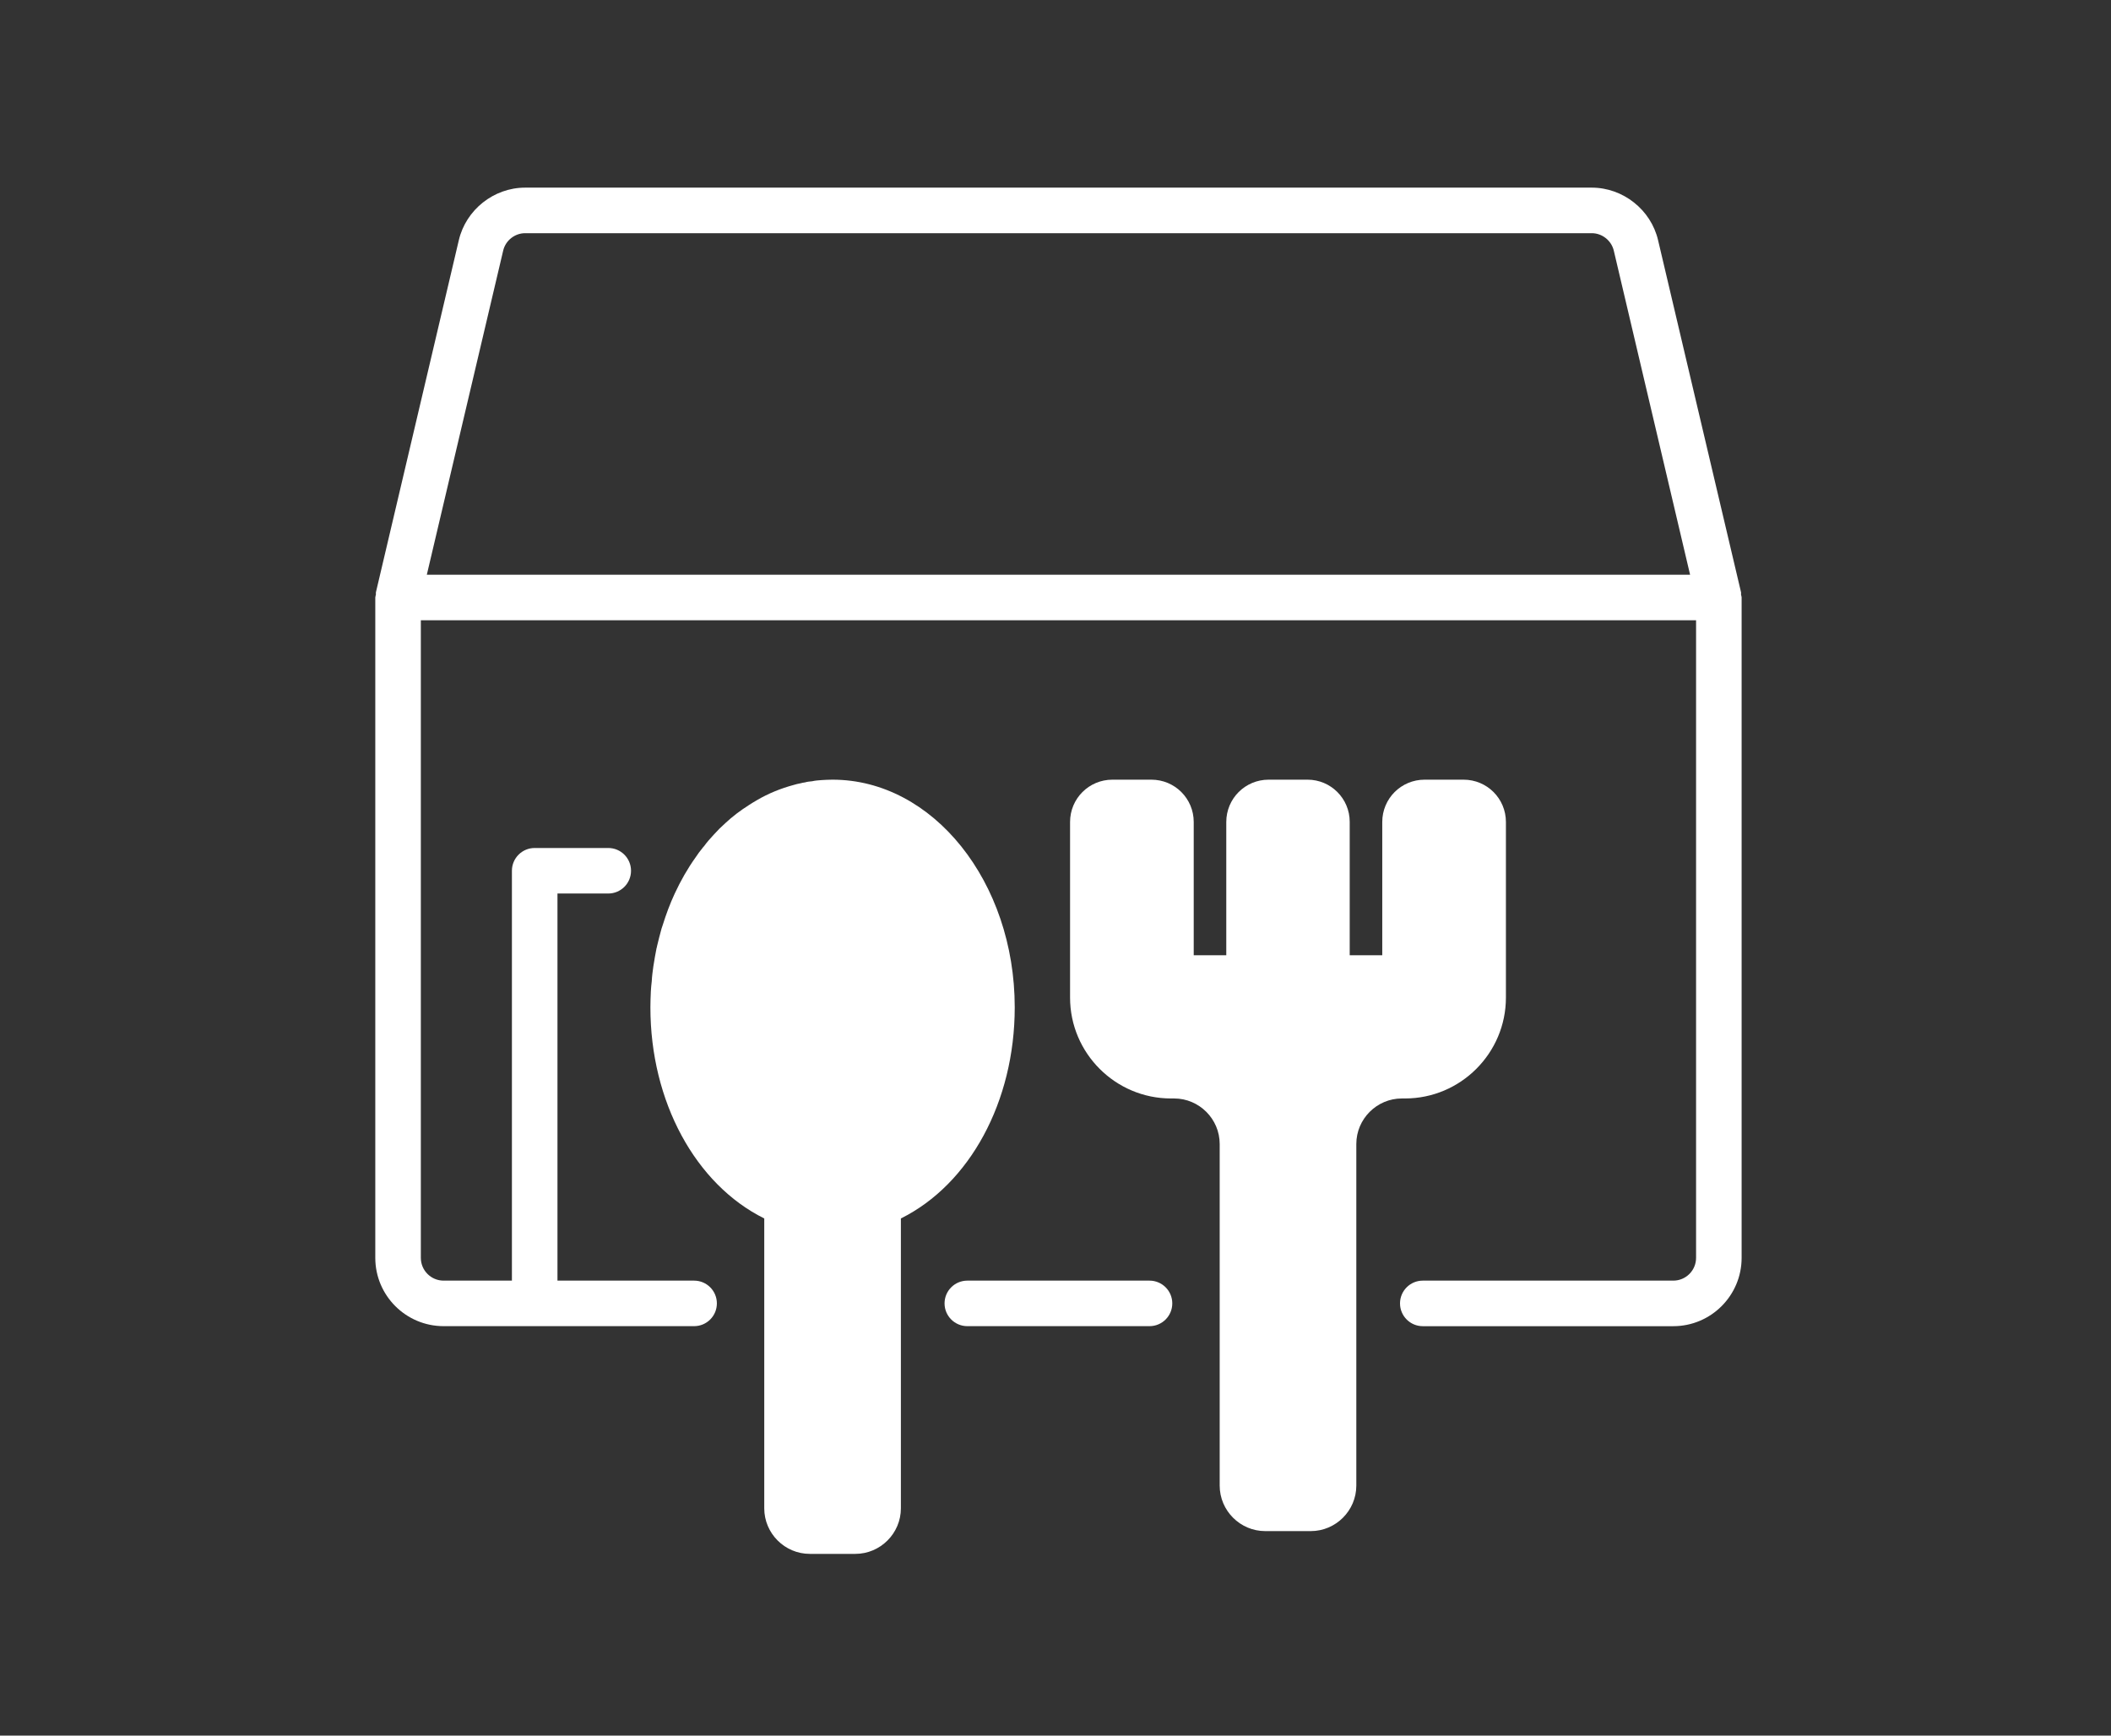
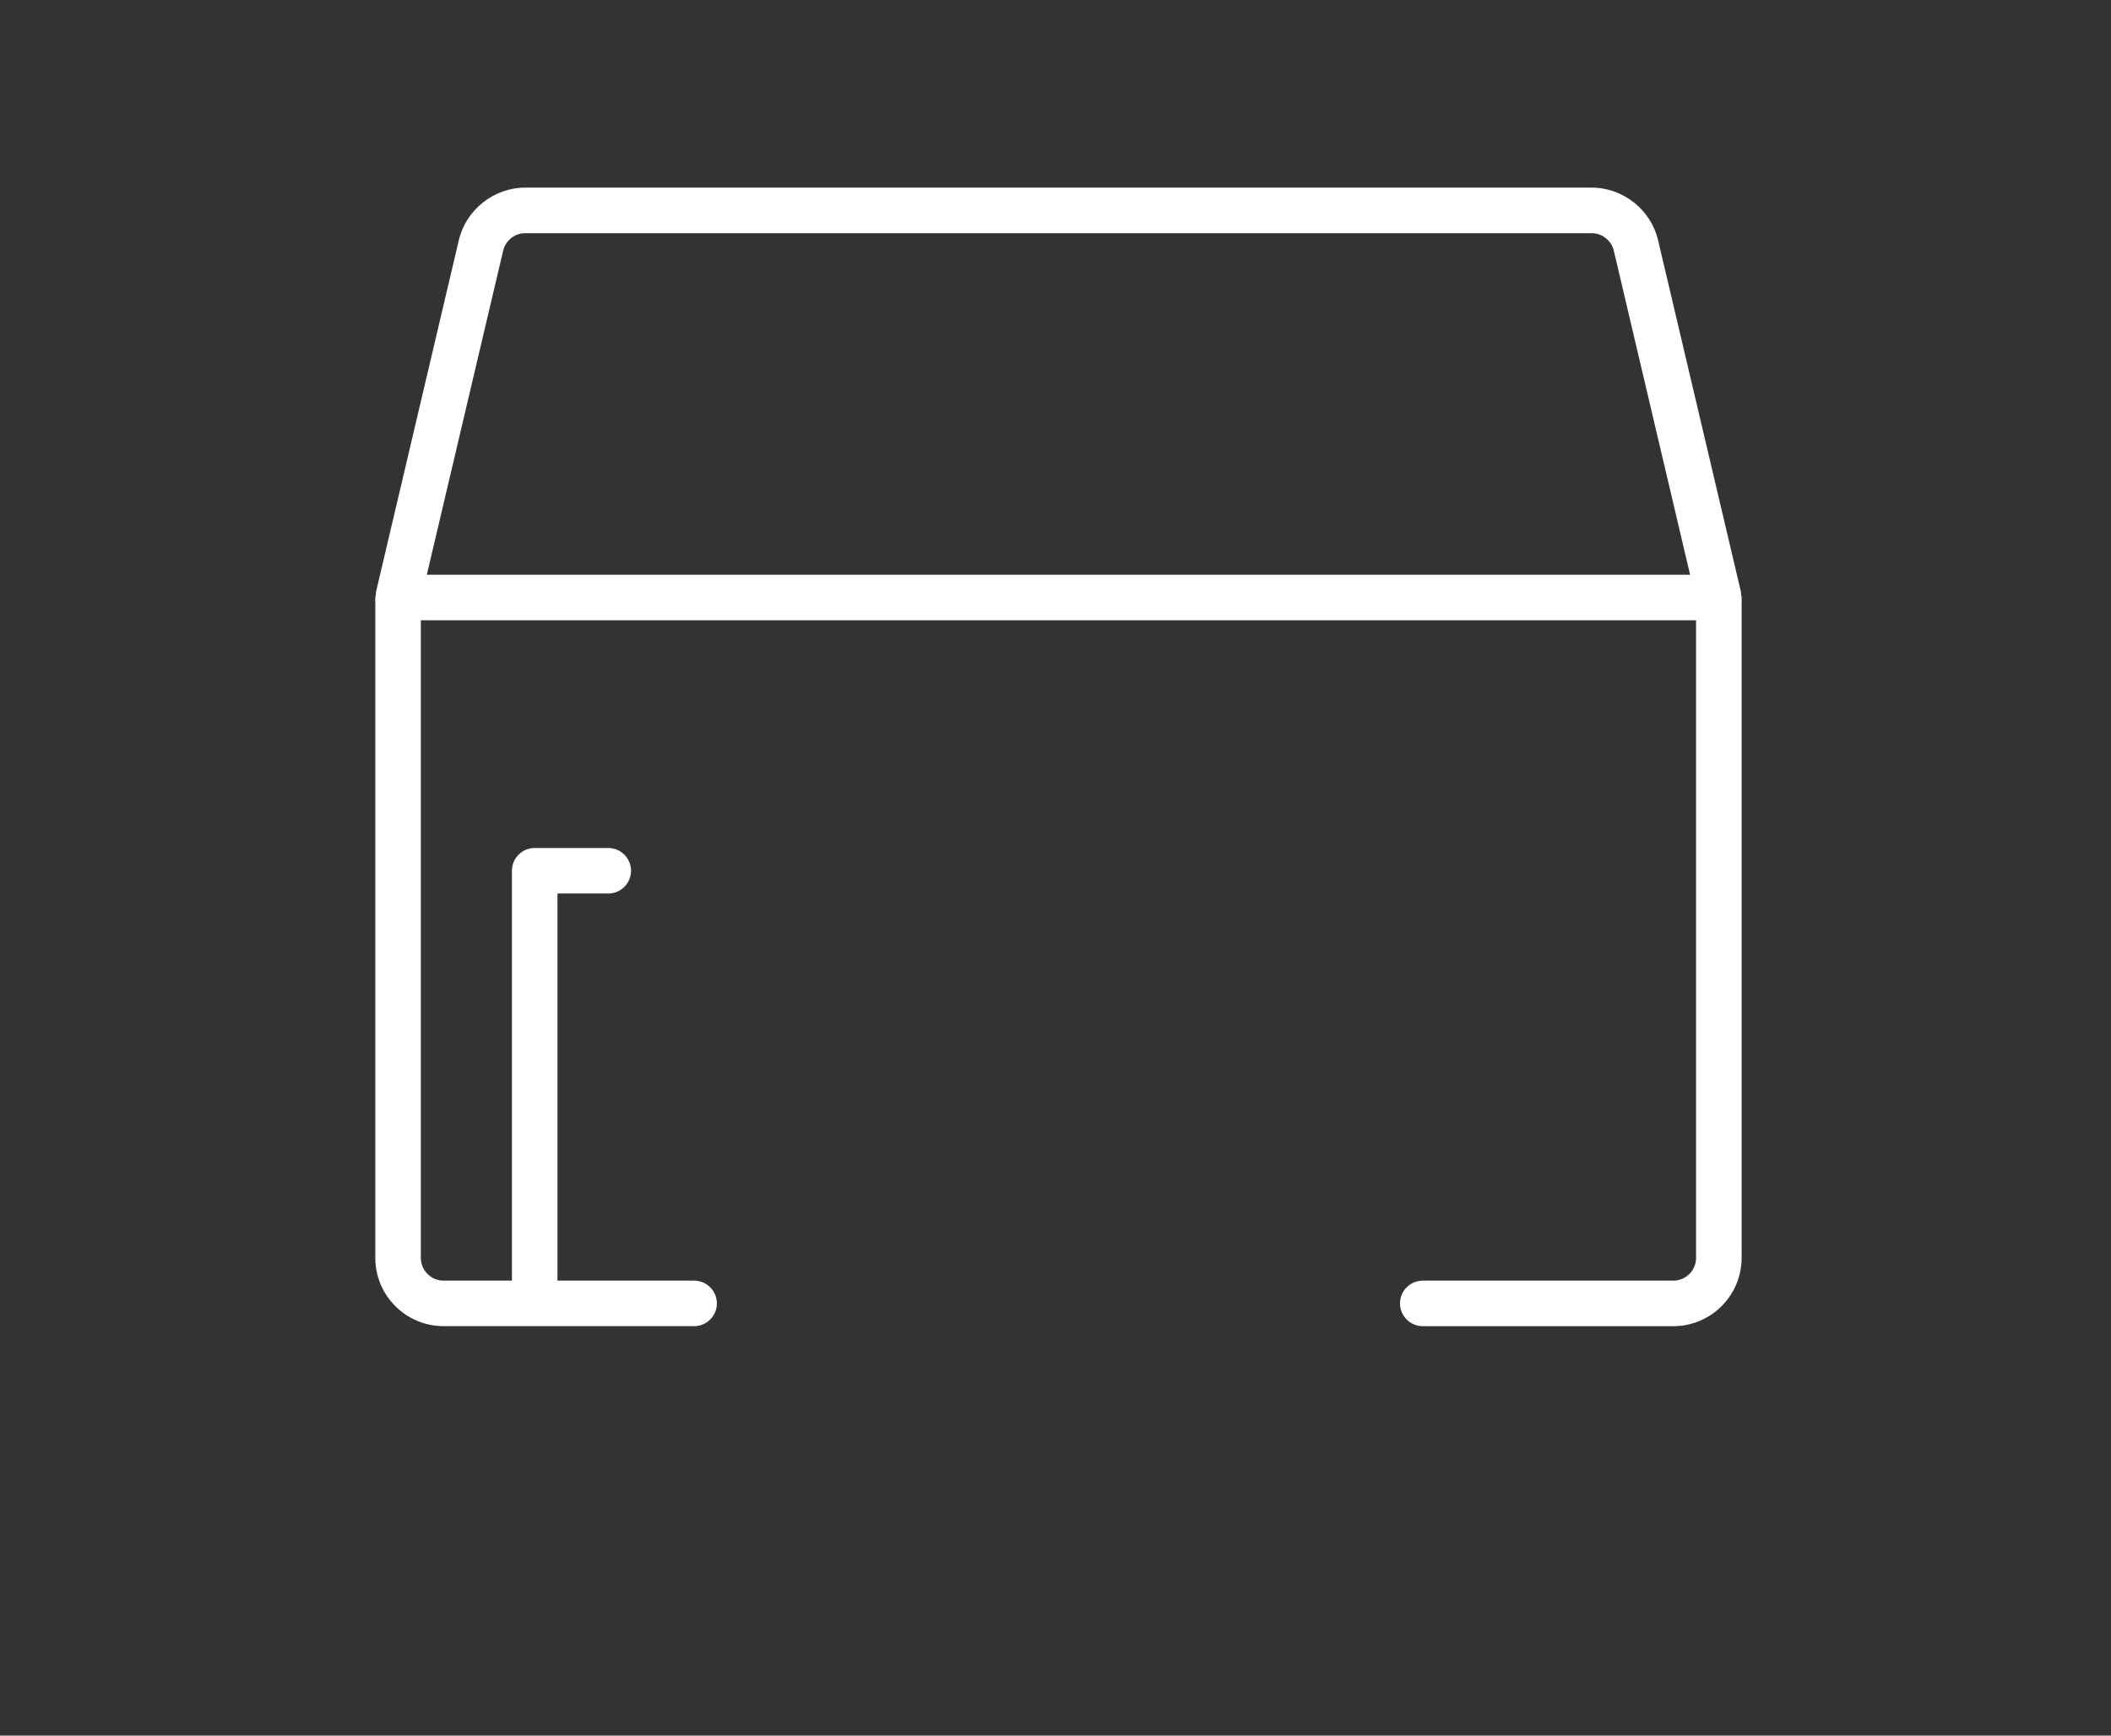
<svg xmlns="http://www.w3.org/2000/svg" width="90" height="74" viewBox="0 0 90 74" fill="none">
  <rect x="0" y="0" width="90" height="74" fill="#333333" stroke="none" />
-   <path d="M49.008 54.601H41.241C40.705 54.601 40.27 55.035 40.27 55.571C40.27 56.108 40.705 56.542 41.241 56.542H49.008C49.545 56.542 49.979 56.108 49.979 55.571C49.979 55.035 49.545 54.601 49.008 54.601Z" fill="white" />
  <path d="M74.227 25.349C74.222 25.317 74.235 25.283 74.227 25.252L70.691 10.245C70.388 8.944 69.198 8 67.863 8H22.388C21.053 8 19.864 8.944 19.561 10.243L16.027 25.252C16.019 25.284 16.029 25.315 16.027 25.349C16.019 25.393 16 25.432 16 25.475V53.63C16 55.236 17.306 56.542 18.913 56.542H29.592C30.129 56.542 30.563 56.108 30.563 55.571C30.563 55.035 30.129 54.601 29.592 54.601H23.767V38.096H25.932C26.469 38.096 26.903 37.662 26.903 37.126C26.903 36.589 26.469 36.155 25.932 36.155H22.796C22.26 36.155 21.825 36.589 21.825 37.126V54.601H18.913C18.377 54.601 17.942 54.166 17.942 53.63V26.446H72.31V53.63C72.31 54.166 71.875 54.601 71.339 54.601H60.659C60.123 54.601 59.688 55.035 59.688 55.572C59.688 56.108 60.123 56.543 60.659 56.543H71.339C72.946 56.543 74.252 55.237 74.252 53.63V25.476C74.252 25.432 74.232 25.393 74.227 25.349ZM18.197 24.504L21.452 10.687C21.551 10.255 21.947 9.942 22.388 9.942H67.864C68.305 9.942 68.701 10.255 68.803 10.689L72.055 24.504L18.197 24.504Z" fill="white" />
-   <path d="M35.495 33.242C35.33 33.242 35.165 33.251 35.01 33.261C34.874 33.271 34.748 33.281 34.622 33.31C34.515 33.319 34.418 33.329 34.321 33.358C34.253 33.368 34.185 33.378 34.127 33.397C34.029 33.416 33.932 33.436 33.845 33.465C33.301 33.611 32.767 33.824 32.272 34.115C32.156 34.184 32.039 34.251 31.923 34.329C31.573 34.552 31.233 34.805 30.923 35.096C30.748 35.251 30.583 35.416 30.427 35.591C30.282 35.746 30.136 35.912 30.01 36.086C29.991 36.106 29.971 36.125 29.952 36.154C29.845 36.281 29.748 36.416 29.651 36.562C29.311 37.038 29.02 37.552 28.767 38.096C28.564 38.533 28.398 38.98 28.253 39.446C28.233 39.494 28.224 39.543 28.204 39.591C28.136 39.844 28.068 40.096 28.01 40.349C28.01 40.378 28 40.397 27.991 40.426C27.942 40.679 27.894 40.941 27.855 41.203C27.826 41.407 27.797 41.62 27.787 41.834C27.767 41.98 27.758 42.125 27.748 42.271C27.738 42.494 27.729 42.727 27.729 42.95C27.729 46.97 29.651 50.494 32.583 51.95V64.309C32.583 65.377 33.456 66.251 34.525 66.251H36.466C37.534 66.251 38.408 65.377 38.408 64.309V51.95C41.34 50.494 43.262 46.969 43.262 42.95C43.262 37.601 39.777 33.242 35.495 33.242Z" fill="white" />
-   <path d="M64.203 42.533V35.047C64.203 34.047 63.397 33.242 62.397 33.242H60.737C59.737 33.242 58.931 34.047 58.931 35.047V40.727H57.543V35.038C57.543 34.047 56.737 33.242 55.747 33.242H54.087C53.087 33.242 52.281 34.047 52.281 35.047V40.727H50.893V35.047C50.893 34.047 50.087 33.242 49.087 33.242H47.427C46.427 33.242 45.621 34.047 45.621 35.047V42.533C45.621 44.902 47.553 46.834 49.922 46.834H50.058C51.126 46.834 52 47.708 52 48.775V63.339C52 64.407 52.873 65.28 53.941 65.28H55.883C56.951 65.28 57.825 64.407 57.825 63.339V48.775C57.825 47.708 58.699 46.834 59.767 46.834H59.902C62.271 46.834 64.203 44.902 64.203 42.533Z" fill="white" />
</svg>